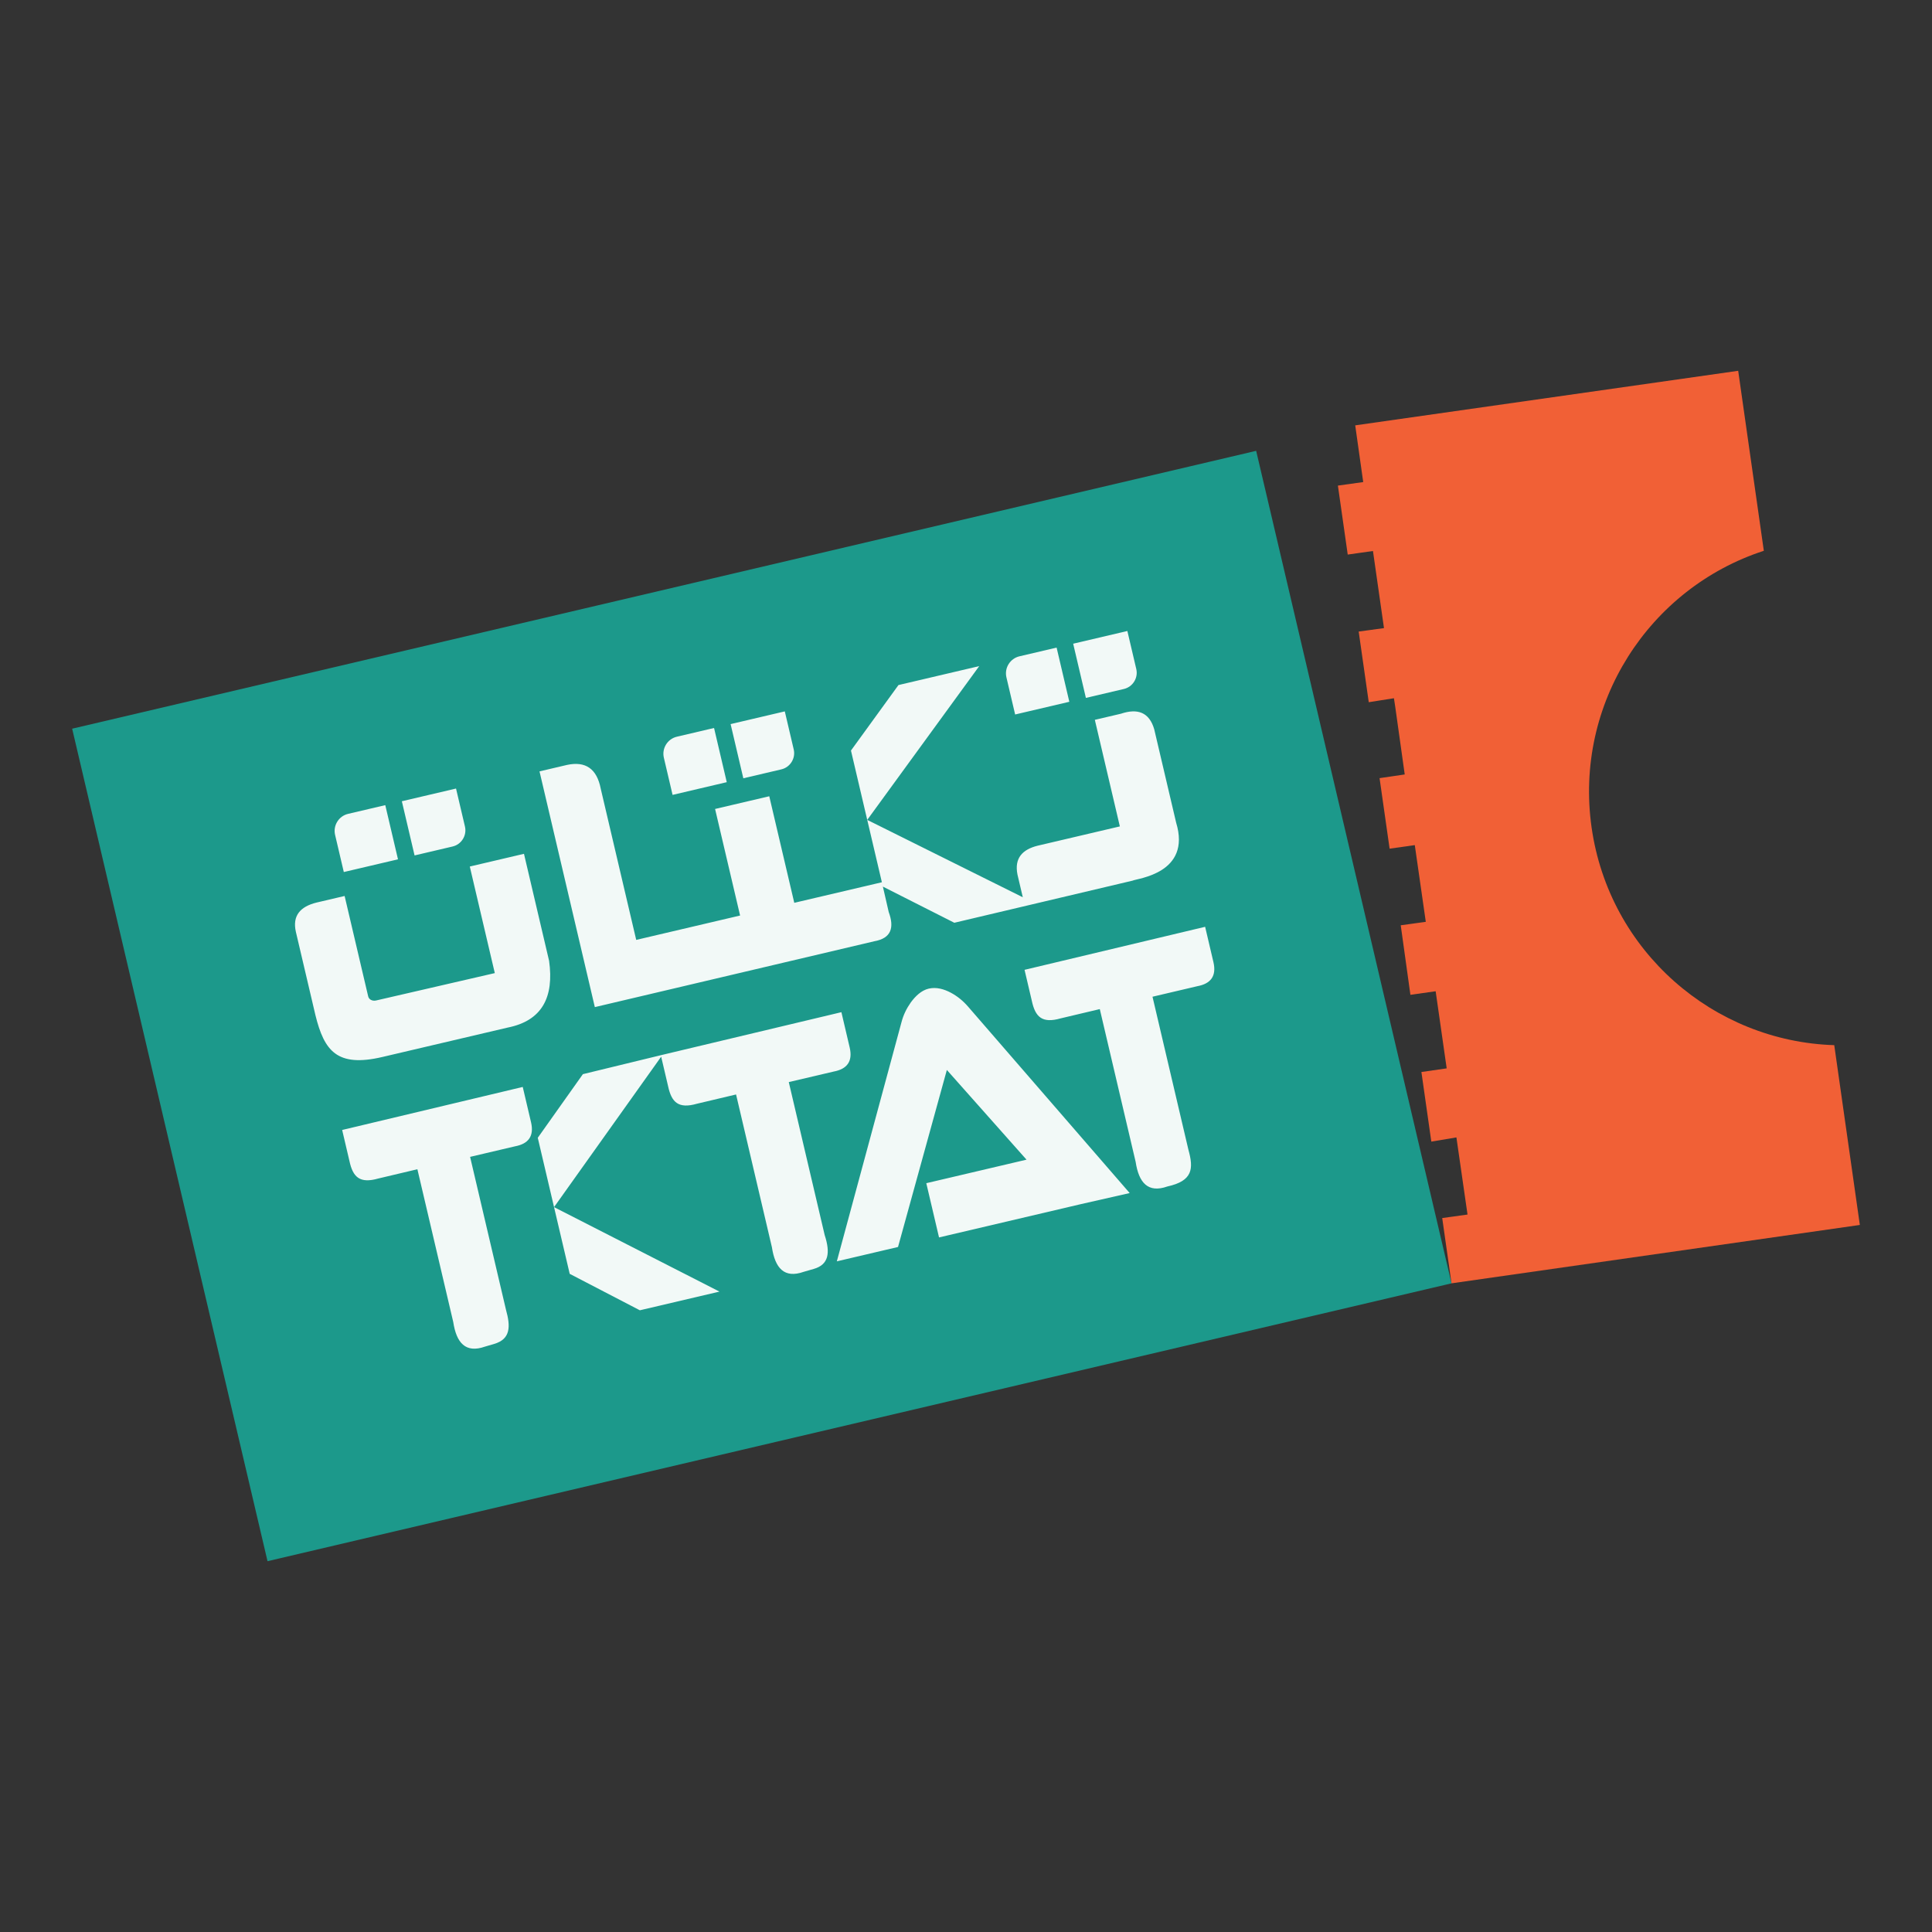
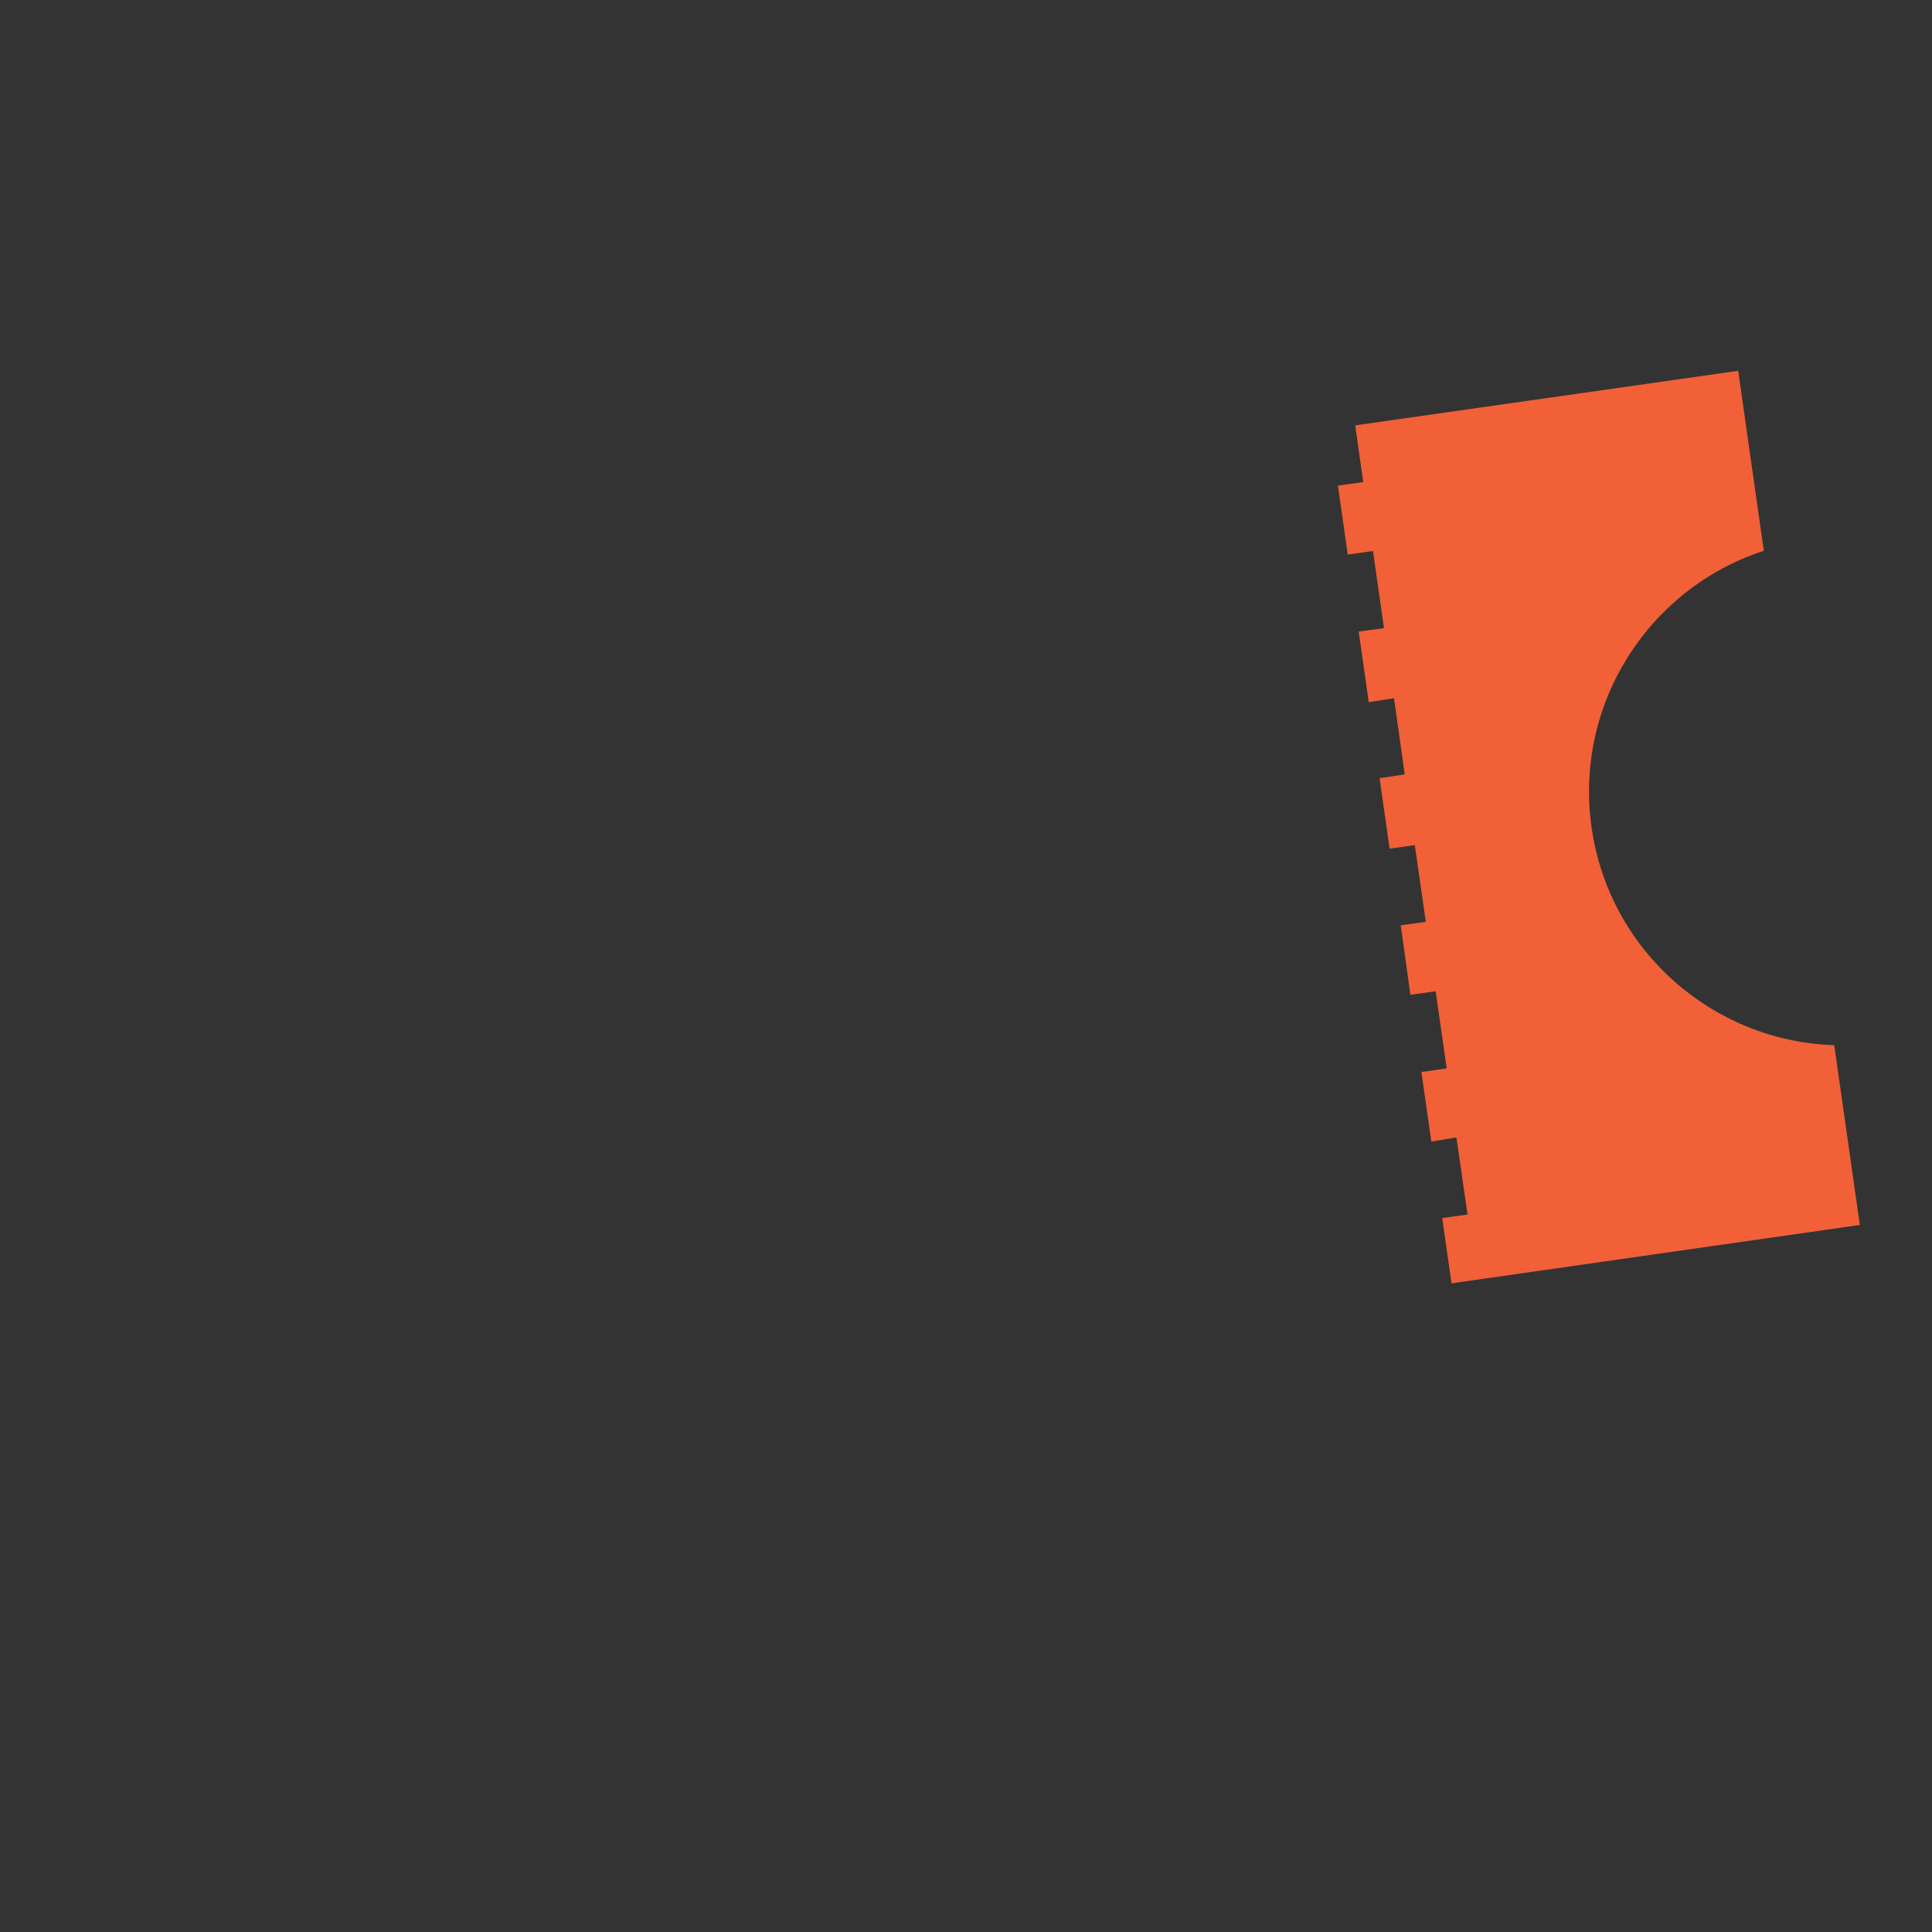
<svg xmlns="http://www.w3.org/2000/svg" version="1.1" id="Layer_1" x="0px" y="0px" viewBox="0 0 2000 2000" style="enable-background:new 0 0 2000 2000;" xml:space="preserve">
  <rect x="0" y="0" width="2000" height="2000" fill="#333333" stroke="none" />
  <style type="text/css">
	.st0{fill-rule:evenodd;clip-rule:evenodd;fill:#1C998B;}
	.st1{fill-rule:evenodd;clip-rule:evenodd;fill:#F16036;}
	.st2{fill-rule:evenodd;clip-rule:evenodd;fill:#F2F9F7;}
</style>
  <g>
-     <polygon class="st0" points="1300.37,466.7 74.7,754.34 276.94,1616.14 1502.61,1328.5 1300.37,466.7  " />
    <path class="st1" d="M1925.3,1268.07l-422.69,60.43l-9.63-67.58l26.2-3.63l-11.5-79.85l-25.98,4.36l-10.26-72.06l26.17-3.77   l-11.42-79.83l-26.13,3.7l-10.02-71.99l25.94-3.58l-11.39-79.41l-26.07,3.69l-10.4-73.02l26.05-3.81l-9.73-69.42l-1.44-9.49   l-26.07,4.11l-10.42-73.13l26.19-3.57l-11.41-79.83l-26.13,3.7l-10.17-71.4l26.21-3.65l-8.28-58.71l396.45-56.48l26.54,186.33   c-118.97,38.71-196.54,158.36-178.29,286.47c18.25,128.12,126.15,221.35,251.19,225.3L1925.3,1268.07L1925.3,1268.07z" />
-     <path class="st2" d="M1159.27,855.49l-85.35,20.03c-15.56,3.96-24,12.81-20.64,29.8l5.52,23.52l-161.03-80.1l15.15,64.56   l7.07,30.79c5.91,16.05,2.81,27.18-14.93,30.3c-96.45,22.63-192.83,45.54-289.28,68.17L558.5,798.53l28.53-6.7   c19.09-4.07,30.79,3.91,34.81,24.45l36.77,156.7l107.53-25.23l-25.89-110.31l56.09-13.16l25.89,110.31l90.68-21.28l1.06,4.51   l73.93,37.42c62.05-14.56,122.34-29,184.54-43.6c4.72-2.37,61.14-7.37,45.1-60.03l-22.68-96.62   c-5.09-17.61-17.14-21.96-34.51-16.14l-26.98,6.33L1159.27,855.49L1159.27,855.49z M1193.07,1031.81l37.17,158.38   c5.49,19.66,4.57,32.26-21.77,38.04c-20.11,7.1-29.58-3.9-32.86-25.5l-37.11-158.12l-40.51,9.6c-19.04,5.44-26.25-1.28-29.85-18.16   l-7.53-32.09l186.94-44.54l8.62,36.71c3.26,14.21-2.71,22.18-16.65,24.77L1193.07,1031.81L1193.07,1031.81z M816.54,1120.17   l37.17,158.38c5.99,18.35,4.24,30.55-11.26,35.02l-10.51,3.03c-20.11,7.1-29.58-3.9-32.87-25.5l-37.1-158.11l-40.51,9.6   c-19.04,5.44-26.24-1.28-29.85-18.15l-7.17-30.57l-110.9,155.74l171.24,87.45l-82.41,19.34l-72.62-37.73l-16.21-69.06l-16.85-71.78   l46.71-65.87l81.86-19.9l185.75-44.26l8.61,36.72c3.26,14.2-2.71,22.17-16.65,24.76L816.54,1120.17L816.54,1120.17z    M486.65,1197.59l37.17,158.38c4.72,16.94,4.95,30.21-12.21,35.24l-9.56,2.8c-20.11,7.1-29.58-3.91-32.86-25.5l-37.11-158.12   l-40.5,9.6c-19.04,5.44-26.24-1.28-29.85-18.16l-7.53-32.09l186.94-44.54l8.62,36.71c3.26,14.21-2.71,22.17-16.65,24.77   L486.65,1197.59L486.65,1197.59z M1062.65,1200.48c-27.48-30.97-54.96-61.93-82.47-92.87l-50.55,183.26l-63.34,14.86l66.96-247.67   c1.9-7.4,5.26-14.15,9.5-20.19l0.09-0.13c4.75-6.47,10.89-12.51,18.56-14.31c7.8-1.83,15.75,0.4,23.01,4.27   c6.63,3.55,12.53,8.35,17.65,14.25l167.38,193.1l-50.45,11.45l-146.91,34.48l-13.18-56.14L1062.65,1200.48L1062.65,1200.48z    M1110.95,666.36l56.09-13.16l9.23,39.36c2.16,9.2-3.6,18.5-12.81,20.67l-39.35,9.23L1110.95,666.36L1110.95,666.36z    M1106.96,726.48l-56.09,13.16l-9.03-38.49c-2.27-9.68,3.79-19.45,13.47-21.73l38.49-9.03L1106.96,726.48L1106.96,726.48z    M756.33,749.58l56.09-13.16l9.23,39.36c2.16,9.21-3.6,18.5-12.81,20.66l-39.35,9.24L756.33,749.58L756.33,749.58z M752.34,809.7   l-56.09,13.17l-9.03-38.5c-2.27-9.68,3.79-19.45,13.47-21.73l38.5-9.03L752.34,809.7L752.34,809.7z M415.99,829.45l56.09-13.16   l9.24,39.35c2.16,9.2-3.6,18.51-12.81,20.66l-39.35,9.24L415.99,829.45L415.99,829.45z M412,889.57l-56.09,13.16l-9.03-38.5   c-2.27-9.68,3.79-19.45,13.47-21.72l38.49-9.03L412,889.57L412,889.57z M880.92,776.97l49.17-67.8l83.61-19.62l-115.94,159.2   L880.92,776.97L880.92,776.97z M512.22,1007.35l-122.93,28.36c-3.94,0.83-7.62-1.03-8.25-4.71l-24.29-103.49l-29.12,6.83   c-16.99,4.22-25.08,13.74-21.35,30.27l20.26,86.31c9.1,36.78,22.18,54.32,69.33,43.26l129.59-30.41   c35.9-7.13,48.22-31.65,42.96-69.11l-26-110.79l-56.09,13.16L512.22,1007.35L512.22,1007.35z" />
  </g>
</svg>